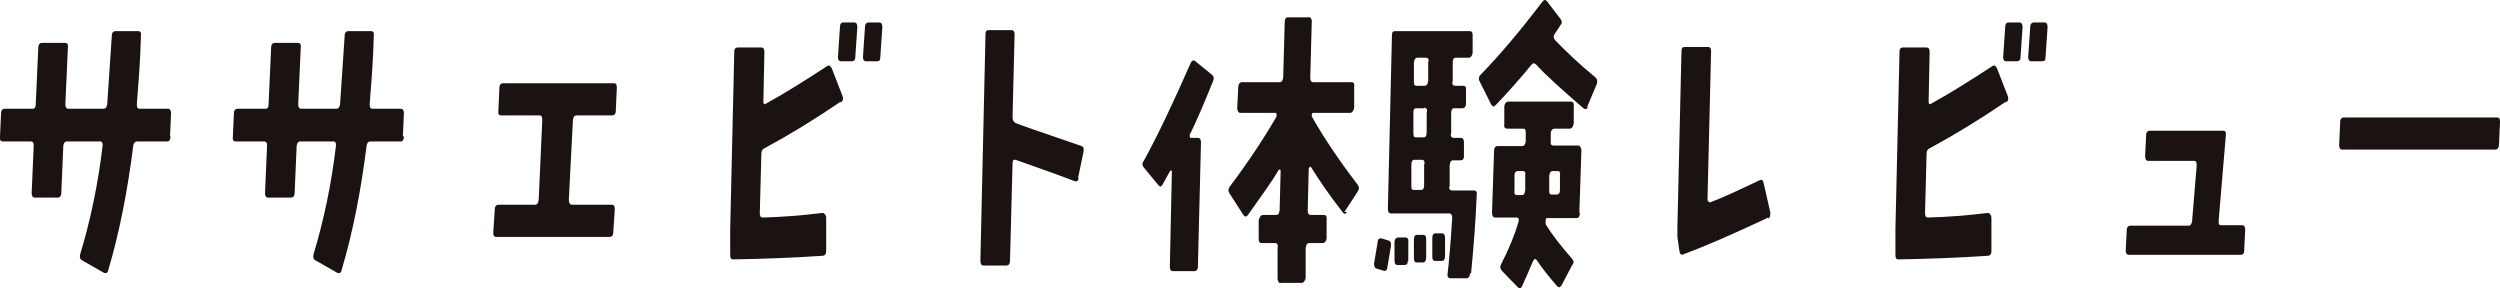
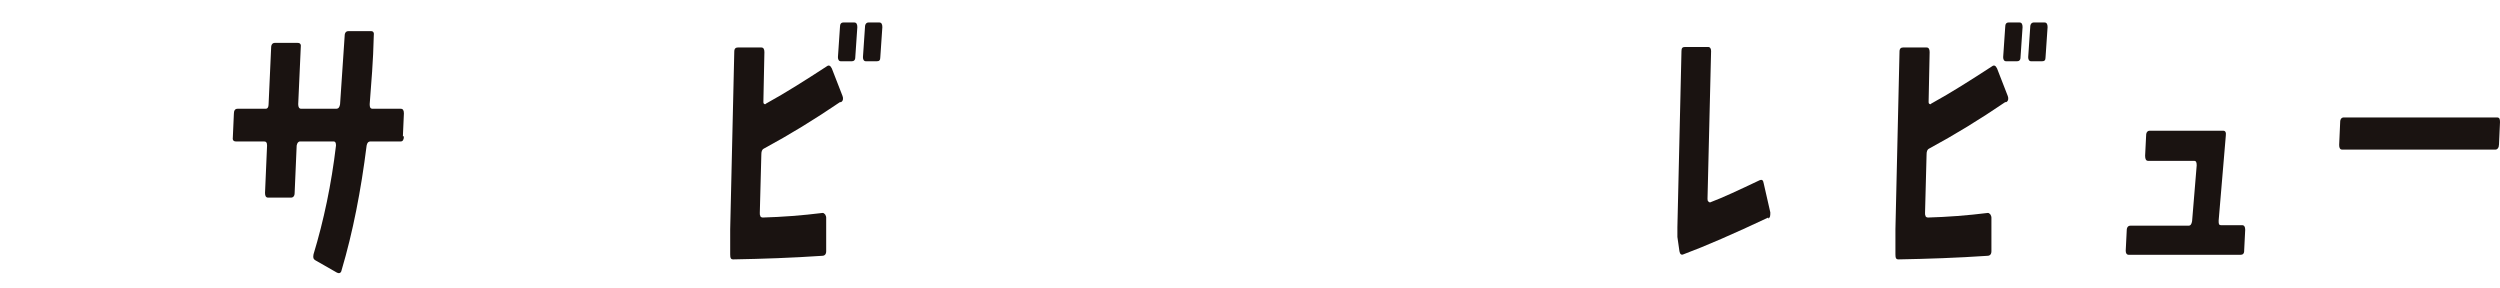
<svg xmlns="http://www.w3.org/2000/svg" id="uuid-262ae65b-17af-47e2-89ef-054eaaedcabd" data-name="レイヤー 2" viewBox="0 0 489.6 56.4">
  <g id="uuid-2253f25f-b626-4e6f-9daf-72be1fcf0d5a" data-name="レイヤー 1">
    <g>
-       <path d="M33.4,26.7c0,.6-.2,1-.6,1h-5.9c-.5,0-.7.3-.8.8-1.1,8.8-2.7,17-4.9,24.4-.1.6-.5.7-.9.5l-4.2-2.4c-.5-.3-.5-.6-.4-1.2,2-6.6,3.5-13.7,4.4-21.3,0-.5-.1-.8-.5-.8h-6.5c-.4,0-.6.3-.7.8l-.4,9.3c0,.6-.3.9-.7.9h-4.5c-.4,0-.6-.3-.6-.9l.4-9.3c0-.6-.2-.8-.6-.8H.6c-.5,0-.7-.3-.6-.9l.2-4.5c0-.6.2-1,.7-1h5.5c.4,0,.6-.3.6-.9l.5-11.1c0-.6.3-.9.7-.9h4.5c.5,0,.7.3.6.9l-.5,11.1c0,.6.2.9.6.9h6.8c.5,0,.7-.3.8-.9.2-2.7.5-7.2.9-13.4,0-.6.3-.9.7-.9h4.5c.4,0,.6.3.5.9-.1,4.9-.5,9.4-.8,13.4,0,.6.1.9.6.9h5.5c.4,0,.6.3.6.9l-.2,4.5Z" fill="#1a1311" />
      <path d="M79.1,26.7c0,.6-.2,1-.6,1h-5.9c-.5,0-.7.3-.8.8-1.1,8.8-2.7,17-4.9,24.4-.1.6-.5.7-.9.5l-4.2-2.4c-.5-.3-.5-.6-.4-1.2,2-6.6,3.5-13.7,4.4-21.3,0-.5-.1-.8-.5-.8h-6.5c-.4,0-.6.3-.7.8l-.4,9.3c0,.6-.3.9-.7.9h-4.5c-.4,0-.6-.3-.6-.9l.4-9.3c0-.6-.2-.8-.6-.8h-5.5c-.5,0-.7-.3-.6-.9l.2-4.5c0-.6.2-1,.7-1h5.5c.4,0,.6-.3.6-.9l.5-11.1c0-.6.3-.9.7-.9h4.5c.5,0,.7.3.6.9l-.5,11.1c0,.6.2.9.6.9h6.8c.5,0,.7-.3.8-.9.2-2.7.5-7.2.9-13.4,0-.6.3-.9.7-.9h4.5c.4,0,.6.3.5.9-.1,4.9-.5,9.4-.8,13.4,0,.6.1.9.6.9h5.5c.4,0,.6.3.6.9l-.2,4.5Z" fill="#1a1311" />
-       <path d="M120.6,21.7c0,.6-.3.9-.7.9h-7c-.4,0-.6.3-.7.9l-.8,15.6c0,.6.2,1,.6,1h7.8c.5,0,.6.3.6.9l-.3,4.5c0,.6-.3.9-.7.9h-22.2c-.5,0-.6-.3-.6-.9l.3-4.5c0-.6.3-.9.7-.9h7.2c.4,0,.6-.3.7-1l.7-15.6c0-.6-.1-.9-.6-.9h-7.5c-.4,0-.6-.3-.5-.9l.2-4.5c0-.6.3-.9.7-.9h21.7c.5,0,.6.3.6.9l-.2,4.5Z" fill="#1a1311" />
      <path d="M164.5,20c-5,3.4-9.9,6.4-14.9,9.1-.4.2-.5.6-.5,1.2l-.3,11.4c0,.3,0,.4.1.6,0,.2.3.3.5.3,3.7-.1,7.7-.4,11.7-.9.2,0,.3.1.5.3.1.2.2.4.2.6v6.6c0,.6-.3.9-.8.9-5.9.4-11.7.6-17.4.7-.5,0-.6-.3-.6-1v-4.9c0,0,.8-34.8.8-34.8,0-.6.3-.8.7-.8h4.6c.4,0,.6.3.6.9l-.2,9.7c0,.2,0,.3.1.4.1.1.3.2.4,0,4-2.2,7.9-4.7,11.9-7.3.4-.3.7-.2,1,.4l2.1,5.4c.2.5.1,1-.3,1.2ZM167.5,11.2c0,.6-.3.8-.7.8h-2.1c-.4,0-.6-.3-.6-.8l.4-5.9c0-.6.2-.9.7-.9h2.1c.4,0,.6.3.6.9l-.4,5.9ZM172.4,11.2c0,.6-.2.8-.7.8h-2.1c-.4,0-.6-.3-.6-.8l.4-5.9c0-.6.3-.9.7-.9h2.1c.4,0,.6.3.6.9l-.4,5.9Z" fill="#1a1311" />
-       <path d="M211.3,34.8c-.1.6-.4.8-.8.7-2.3-.9-6.2-2.3-11.6-4.2-.4-.1-.6.1-.6.7l-.5,19c0,.6-.2,1-.7,1h-4.5c-.4,0-.6-.3-.6-1l1-44.3c0-.6.2-.8.6-.8h4.5c.4,0,.6.3.6.8l-.4,16.2c0,.6.2,1,.6,1.2.4.2,4.7,1.7,12.9,4.5.4.1.5.5.4,1.1l-1.1,5.3Z" fill="#1a1311" />
-       <path d="M233,26.2c0,.2,0,.3,0,.5,0,.2.1.3.2.3h1.4c.4,0,.6.3.6.9l-.6,24.3c0,.6-.3.9-.7.9h-4.2c-.4,0-.6-.3-.6-.9l.4-18.5c0-.1,0-.2-.1-.3,0,0-.1,0-.2,0l-1.5,2.7c-.3.5-.5.6-.9.1l-2.8-3.4c-.3-.4-.4-.8,0-1.3,2.9-5.3,5.9-11.7,9.2-19.2.3-.5.5-.6.9-.3l3.2,2.6c.4.3.5.7.3,1.2-1.6,4-3.1,7.5-4.5,10.4ZM263.8,41.5c-.3.5-.6.5-.9,0-2.5-3.2-4.5-6.1-6.1-8.7,0-.1-.2-.2-.3-.1,0,0-.1.1-.2.3l-.2,8.2c0,.6.2.9.6.9h2.6c.4,0,.6.3.5,1v3.6c-.1.6-.4.9-.8.9h-2.6c-.4,0-.6.3-.7,1v5.9c-.2.6-.4.9-.8.9h-4c-.2.1-.3,0-.5-.1,0-.2-.2-.4-.2-.7v-6c.1-.6,0-1-.5-1h-2.6c-.5,0-.6-.3-.6-.9v-3.6c.2-.6.4-1,.9-1h2.5c.5,0,.6-.3.7-.9l.2-7.7c0-.1,0-.2-.2-.3,0,0-.1,0-.2.1-1,1.8-3.1,4.7-6,8.8-.3.4-.6.4-.9,0l-2.7-4.2c-.3-.4-.3-.9,0-1.3,3.9-5.2,6.9-9.8,9.2-13.8,0-.1,0-.3,0-.4,0-.2-.1-.3-.2-.3h-6.9c-.4,0-.6-.4-.6-1l.2-4c0-.6.3-1,.7-1h7.4c.4,0,.6-.3.7-.9l.3-10.9c0-.6.2-.9.6-.9h4c.2-.1.3,0,.5.1.1.2.2.4.2.6l-.3,11.1c0,.6.2.9.6.9h7.5c.4,0,.6.3.5,1v4c-.1.6-.4,1-.8,1h-7.2c-.1,0-.2,0-.3.3,0,.1,0,.3,0,.4,1.9,3.4,4.8,7.9,9,13.4.3.4.3.8,0,1.3l-2.6,4Z" fill="#1a1311" />
-       <path d="M271.7,52.3c0,.6-.4.9-.8.7l-1.3-.4c-.4-.1-.5-.5-.5-1l.7-4.2c0-.6.4-.8.8-.7l1.3.4c.4.1.6.5.5,1.1l-.7,4.2ZM287.9,53.5c0,.6-.3,1-.7,1h-3.2c-.4,0-.6-.4-.5-1,.3-2.4.6-6.1.9-10.8,0-.6-.2-.9-.6-.9h-11.4c-.4,0-.6-.3-.6-.9l.8-34c0-.6.2-.8.6-.8h14.6c.5,0,.6.3.6.8v3.5c-.1.6-.4.9-.8.9h-2.5c-.4,0-.6.3-.6.9v3.6c-.2.6,0,1,.5,1h1.5c.5,0,.7.3.6.8v2.7c0,.6-.3.9-.7.9h-1.6c-.4,0-.6.3-.6,1v3.8c-.2.6,0,1,.5,1h1.4c.4,0,.6.3.6.9v2.7c0,.6-.3.8-.7.8h-1.4c-.5,0-.6.3-.7,1v4c-.2.6,0,.9.5.9h4.2c.5,0,.7.3.6.9-.2,5-.6,10.1-1.1,15.3ZM275.7,51.1c0,.6-.2.8-.7.8h-1.3c-.5,0-.6-.4-.6-1v-3.6c.1-.6.4-.8.8-.8h1.3c.5,0,.7.4.6,1v3.6ZM278.5,31.3h-1.5c-.4,0-.6.3-.6,1v4c0,.6,0,.9.5.9h1.4c.4,0,.6-.3.6-.9v-4c.2-.6,0-1-.4-1ZM278.9,21.2h-1.5c-.5,0-.6.3-.6.9v3.8c0,.6,0,1,.5,1h1.5c.4,0,.6-.3.6-1v-3.8c.2-.6,0-1-.5-1ZM279.2,11.3h-1.6c-.4,0-.6.3-.7.9v3.6c0,.6,0,1,.5,1h1.6c.4,0,.6-.3.7-1v-3.6c.2-.6,0-.9-.5-.9ZM278.7,51.4h-1.2c-.5,0-.6-.3-.6-.9v-3.6c0-.6.2-.9.6-.9h1.2c.5,0,.6.3.6.8v3.6c0,.6-.2,1-.6,1ZM282.4,51.1h-1.3c-.5,0-.6-.3-.6-.9v-3.6c0-.6.2-.9.6-.9h1.3c.4,0,.6.3.6.9v3.5c0,.6-.2,1-.6,1ZM311,20.9c-.2.5-.5.6-.9.3-4.4-3.8-7.5-6.6-9.2-8.5-.4-.4-.7-.4-1,0-2.2,2.7-4.5,5.3-7,7.9-.4.4-.6.3-.9-.2l-2.2-4.4c-.3-.5-.2-1,.1-1.3,3.9-4,8-8.9,12.2-14.4.3-.4.6-.4.9,0l2.6,3.4c.3.4.4.8,0,1.2-.2.4-.6.9-1.1,1.7-.3.4-.3.8,0,1.2,2.1,2.2,4.7,4.7,8,7.4.3.3.4.7.2,1.3l-1.9,4.5ZM309.4,41.7c0,.6-.2,1-.6,1h-5.7c-.2,0-.4.1-.4.4,0,.3,0,.6,0,.8,1.2,2,3,4.3,5.2,6.8.3.4.4.8,0,1.2l-2.1,4c-.3.4-.5.5-.9.1-1.7-2-3-3.6-3.9-5-.3-.4-.5-.4-.8.2-.8,1.9-1.5,3.5-2.1,4.8-.2.5-.5.6-.9.2l-3.1-3.2c-.3-.4-.4-.8-.1-1.3,1.6-3.1,2.7-5.9,3.4-8.3.1-.6,0-.8-.5-.8h-4.1c-.4,0-.6-.3-.6-1l.4-12.1c0-.6.3-.9.7-.9h4.8c.4,0,.6-.3.7-.9v-1.7c0-.6-.1-.8-.5-.8h-3.1c-.5,0-.7-.3-.6-1v-3.4c.1-.6.4-.9.8-.9h12.2c.5,0,.7.3.6,1v3.3c-.1.6-.4,1-.8,1h-3c-.4,0-.6.3-.7.8v1.6c0,.3,0,.4,0,.6.1.2.3.3.5.3h4.8c.2,0,.4,0,.5.3.1.2.2.4.2.6l-.4,12.2ZM298.1,33.5h-.8c-.5,0-.7.3-.7.9v2.8c-.1.6,0,1,.5,1h.9c.5,0,.6-.3.7-1v-2.8c.1-.6,0-.9-.5-.9ZM305,33.5h-.9c-.4,0-.6.3-.7.9v2.8c0,.6,0,.9.5.9h.9c.5,0,.7-.3.7-.9v-2.8c.1-.6,0-.9-.5-.9Z" fill="#1a1311" />
      <path d="M346.3,42.6c-6.8,3.2-12.3,5.6-16.6,7.2-.4.2-.7,0-.8-.6l-.4-2.8c0-.6,0-1.2,0-1.9l.8-34.5c0-.6.2-.8.7-.8h4.5c.4,0,.6.3.6.8l-.7,28.9c0,.3,0,.4.2.6.1.1.3.2.4.1,2.4-.9,5.6-2.4,9.6-4.3.5-.2.7,0,.8.6l1.3,5.7c0,.6,0,1-.4,1.2Z" fill="#1a1311" />
      <path d="M392.7,20c-5,3.4-9.9,6.4-14.9,9.1-.4.2-.5.6-.5,1.2l-.3,11.4c0,.3,0,.4.1.6,0,.2.3.3.5.3,3.7-.1,7.7-.4,11.7-.9.2,0,.3.1.5.3.1.2.2.4.2.6v6.6c0,.6-.3.9-.8.9-5.9.4-11.7.6-17.4.7-.5,0-.6-.3-.6-1v-4.9c0,0,.8-34.8.8-34.8,0-.6.3-.8.7-.8h4.6c.4,0,.6.3.6.9l-.2,9.7c0,.2,0,.3.1.4.1.1.3.2.4,0,4-2.2,7.9-4.7,11.9-7.3.4-.3.7-.2,1,.4l2.1,5.4c.2.5.1,1-.3,1.2ZM395.7,11.2c0,.6-.3.8-.7.8h-2.1c-.4,0-.6-.3-.6-.8l.4-5.9c0-.6.2-.9.7-.9h2.1c.4,0,.6.3.6.9l-.4,5.9ZM400.6,11.2c0,.6-.2.8-.7.8h-2.1c-.4,0-.6-.3-.6-.8l.4-5.9c0-.6.3-.9.7-.9h2.1c.4,0,.6.3.6.9l-.4,5.9Z" fill="#1a1311" />
      <path d="M439.5,49.1c0,.6-.3.8-.7.8h-21.9c-.4,0-.6-.3-.6-.8l.2-4c0-.6.3-.9.7-.9h11.4c.4,0,.6-.3.7-.9l.9-10.9c0-.6-.1-.9-.5-.9h-9c-.4,0-.6-.3-.6-1l.2-4c0-.6.3-.9.7-.9h14.4c.4,0,.6.3.5,1l-1.4,16.6c0,.6,0,.9.5.9h4.1c.4,0,.6.3.6.9l-.2,4Z" fill="#1a1311" />
      <path d="M489.4,28.3c0,.6-.3,1-.7,1h-30c-.4,0-.6-.3-.6-.9l.2-4.5c0-.6.3-.9.7-.9h30c.5,0,.6.3.6.9l-.2,4.5Z" fill="#1a1311" />
    </g>
  </g>
</svg>